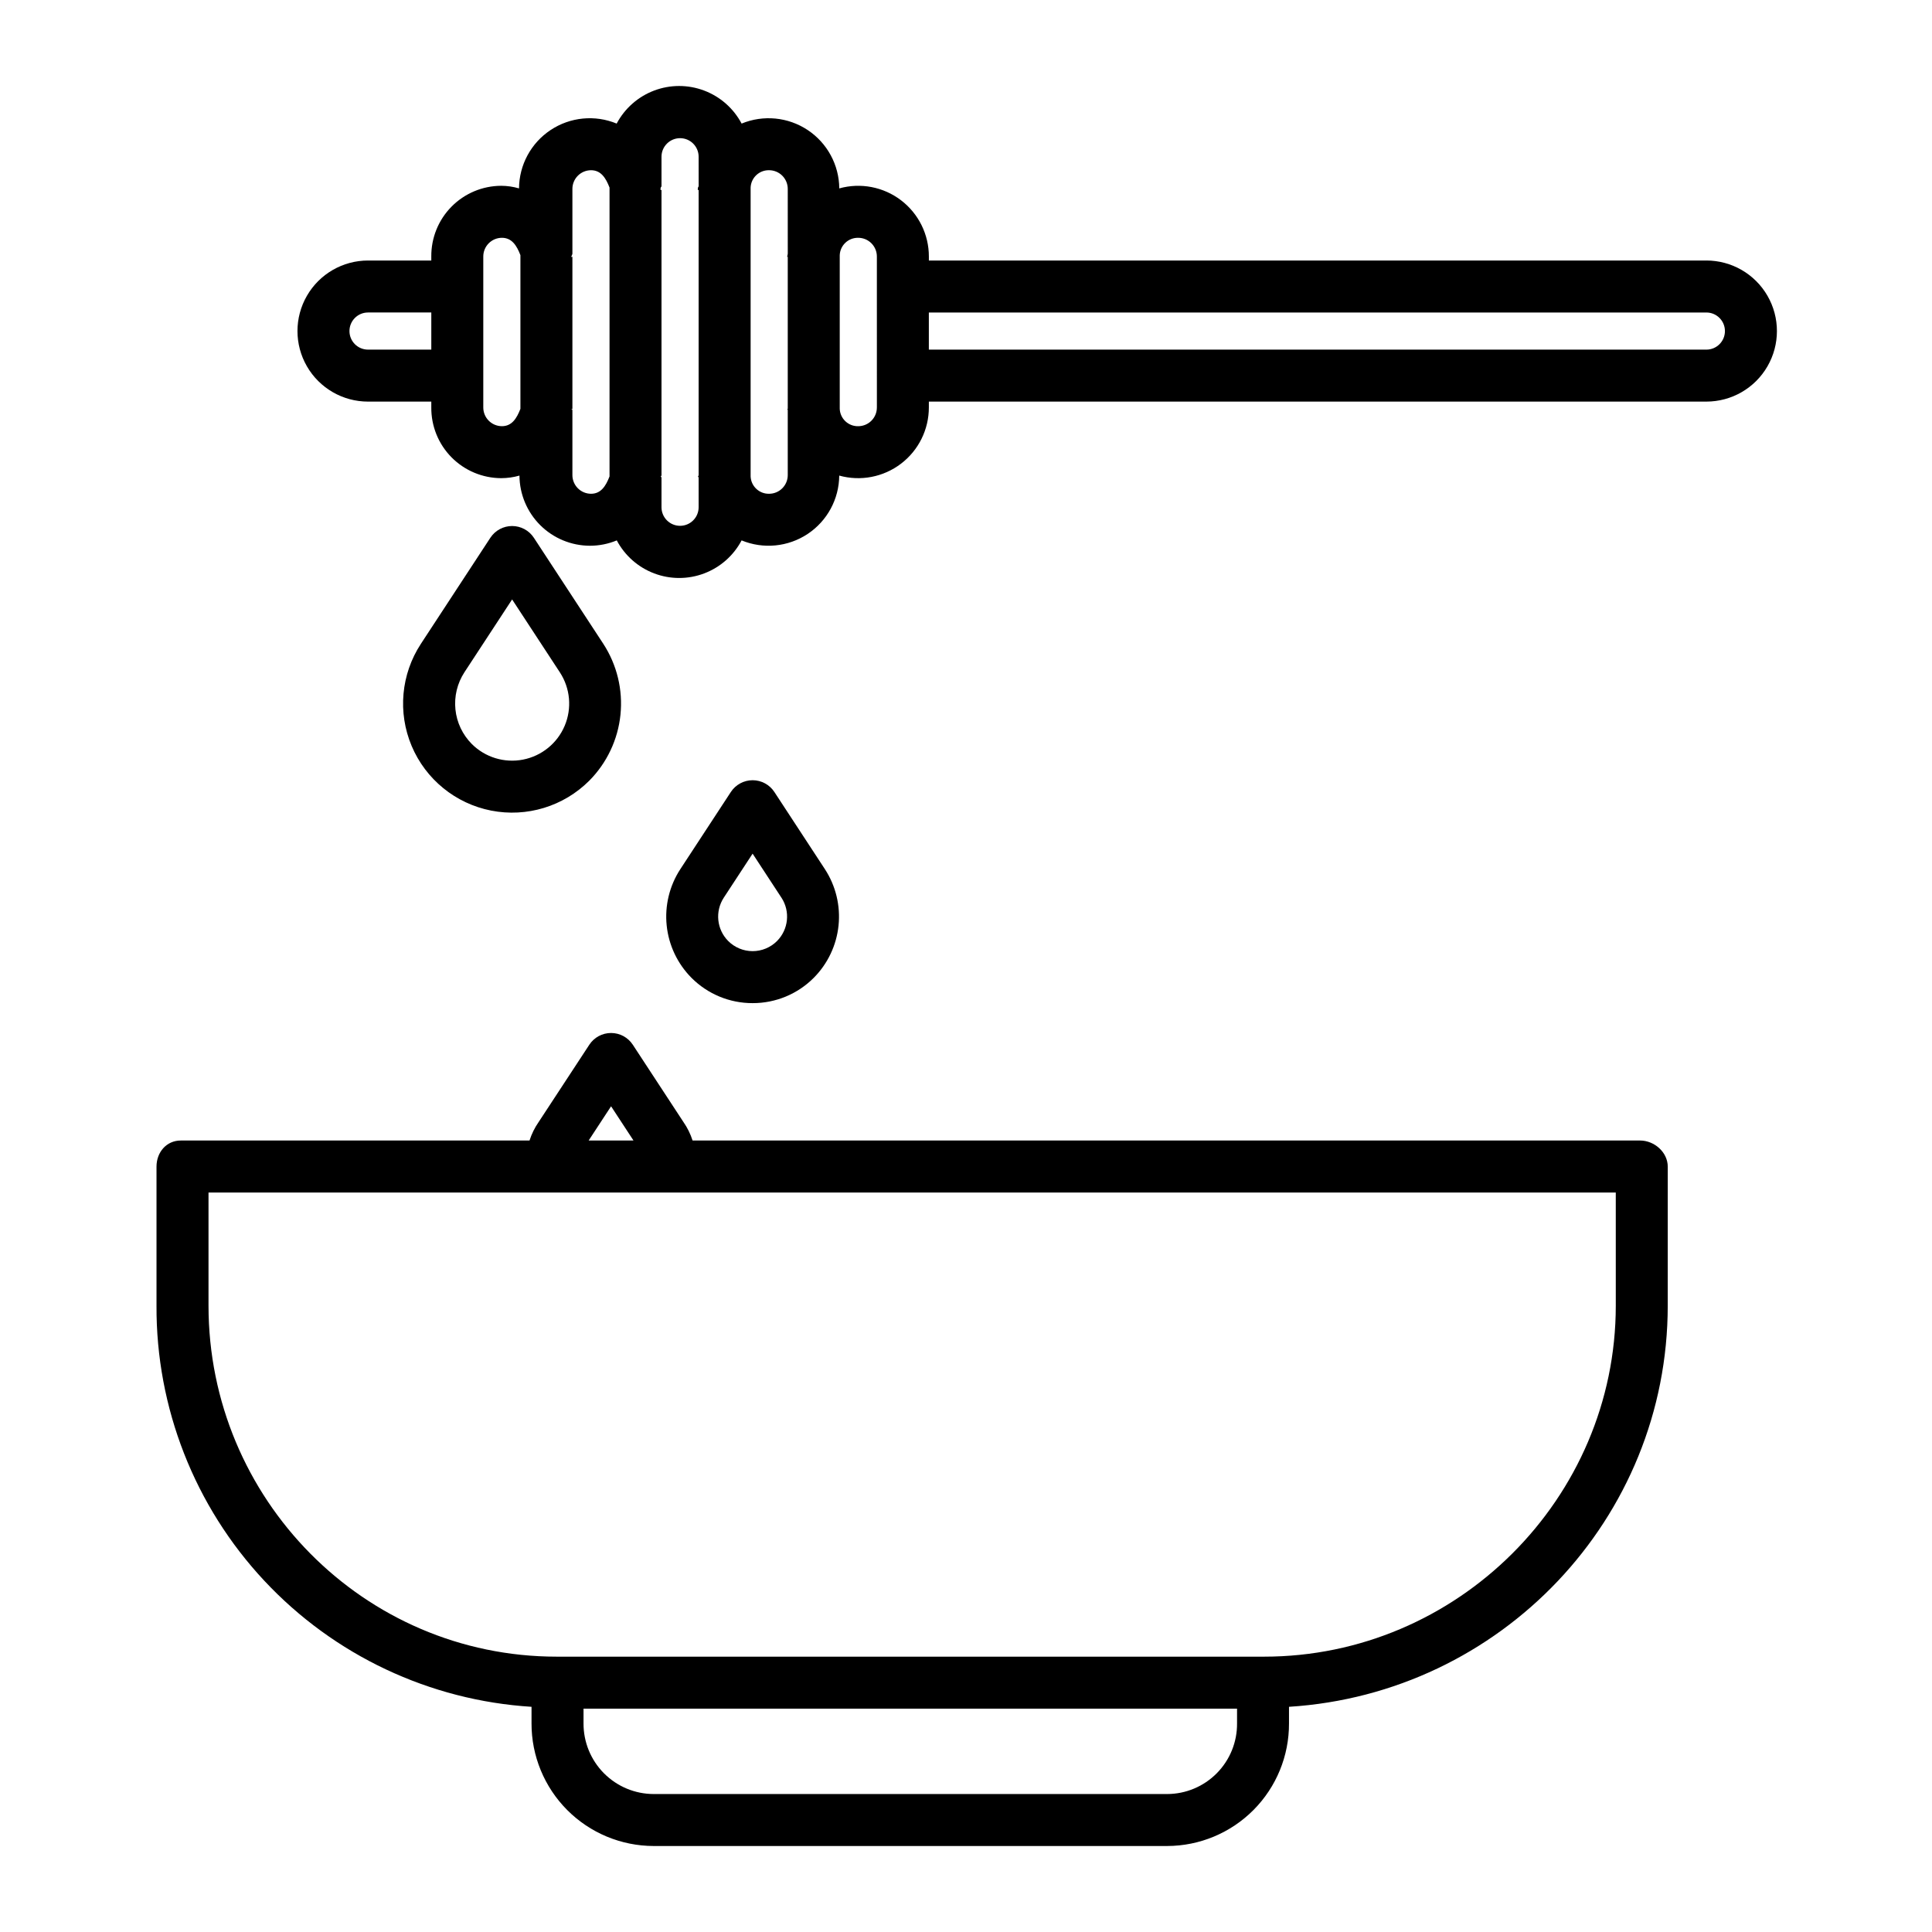
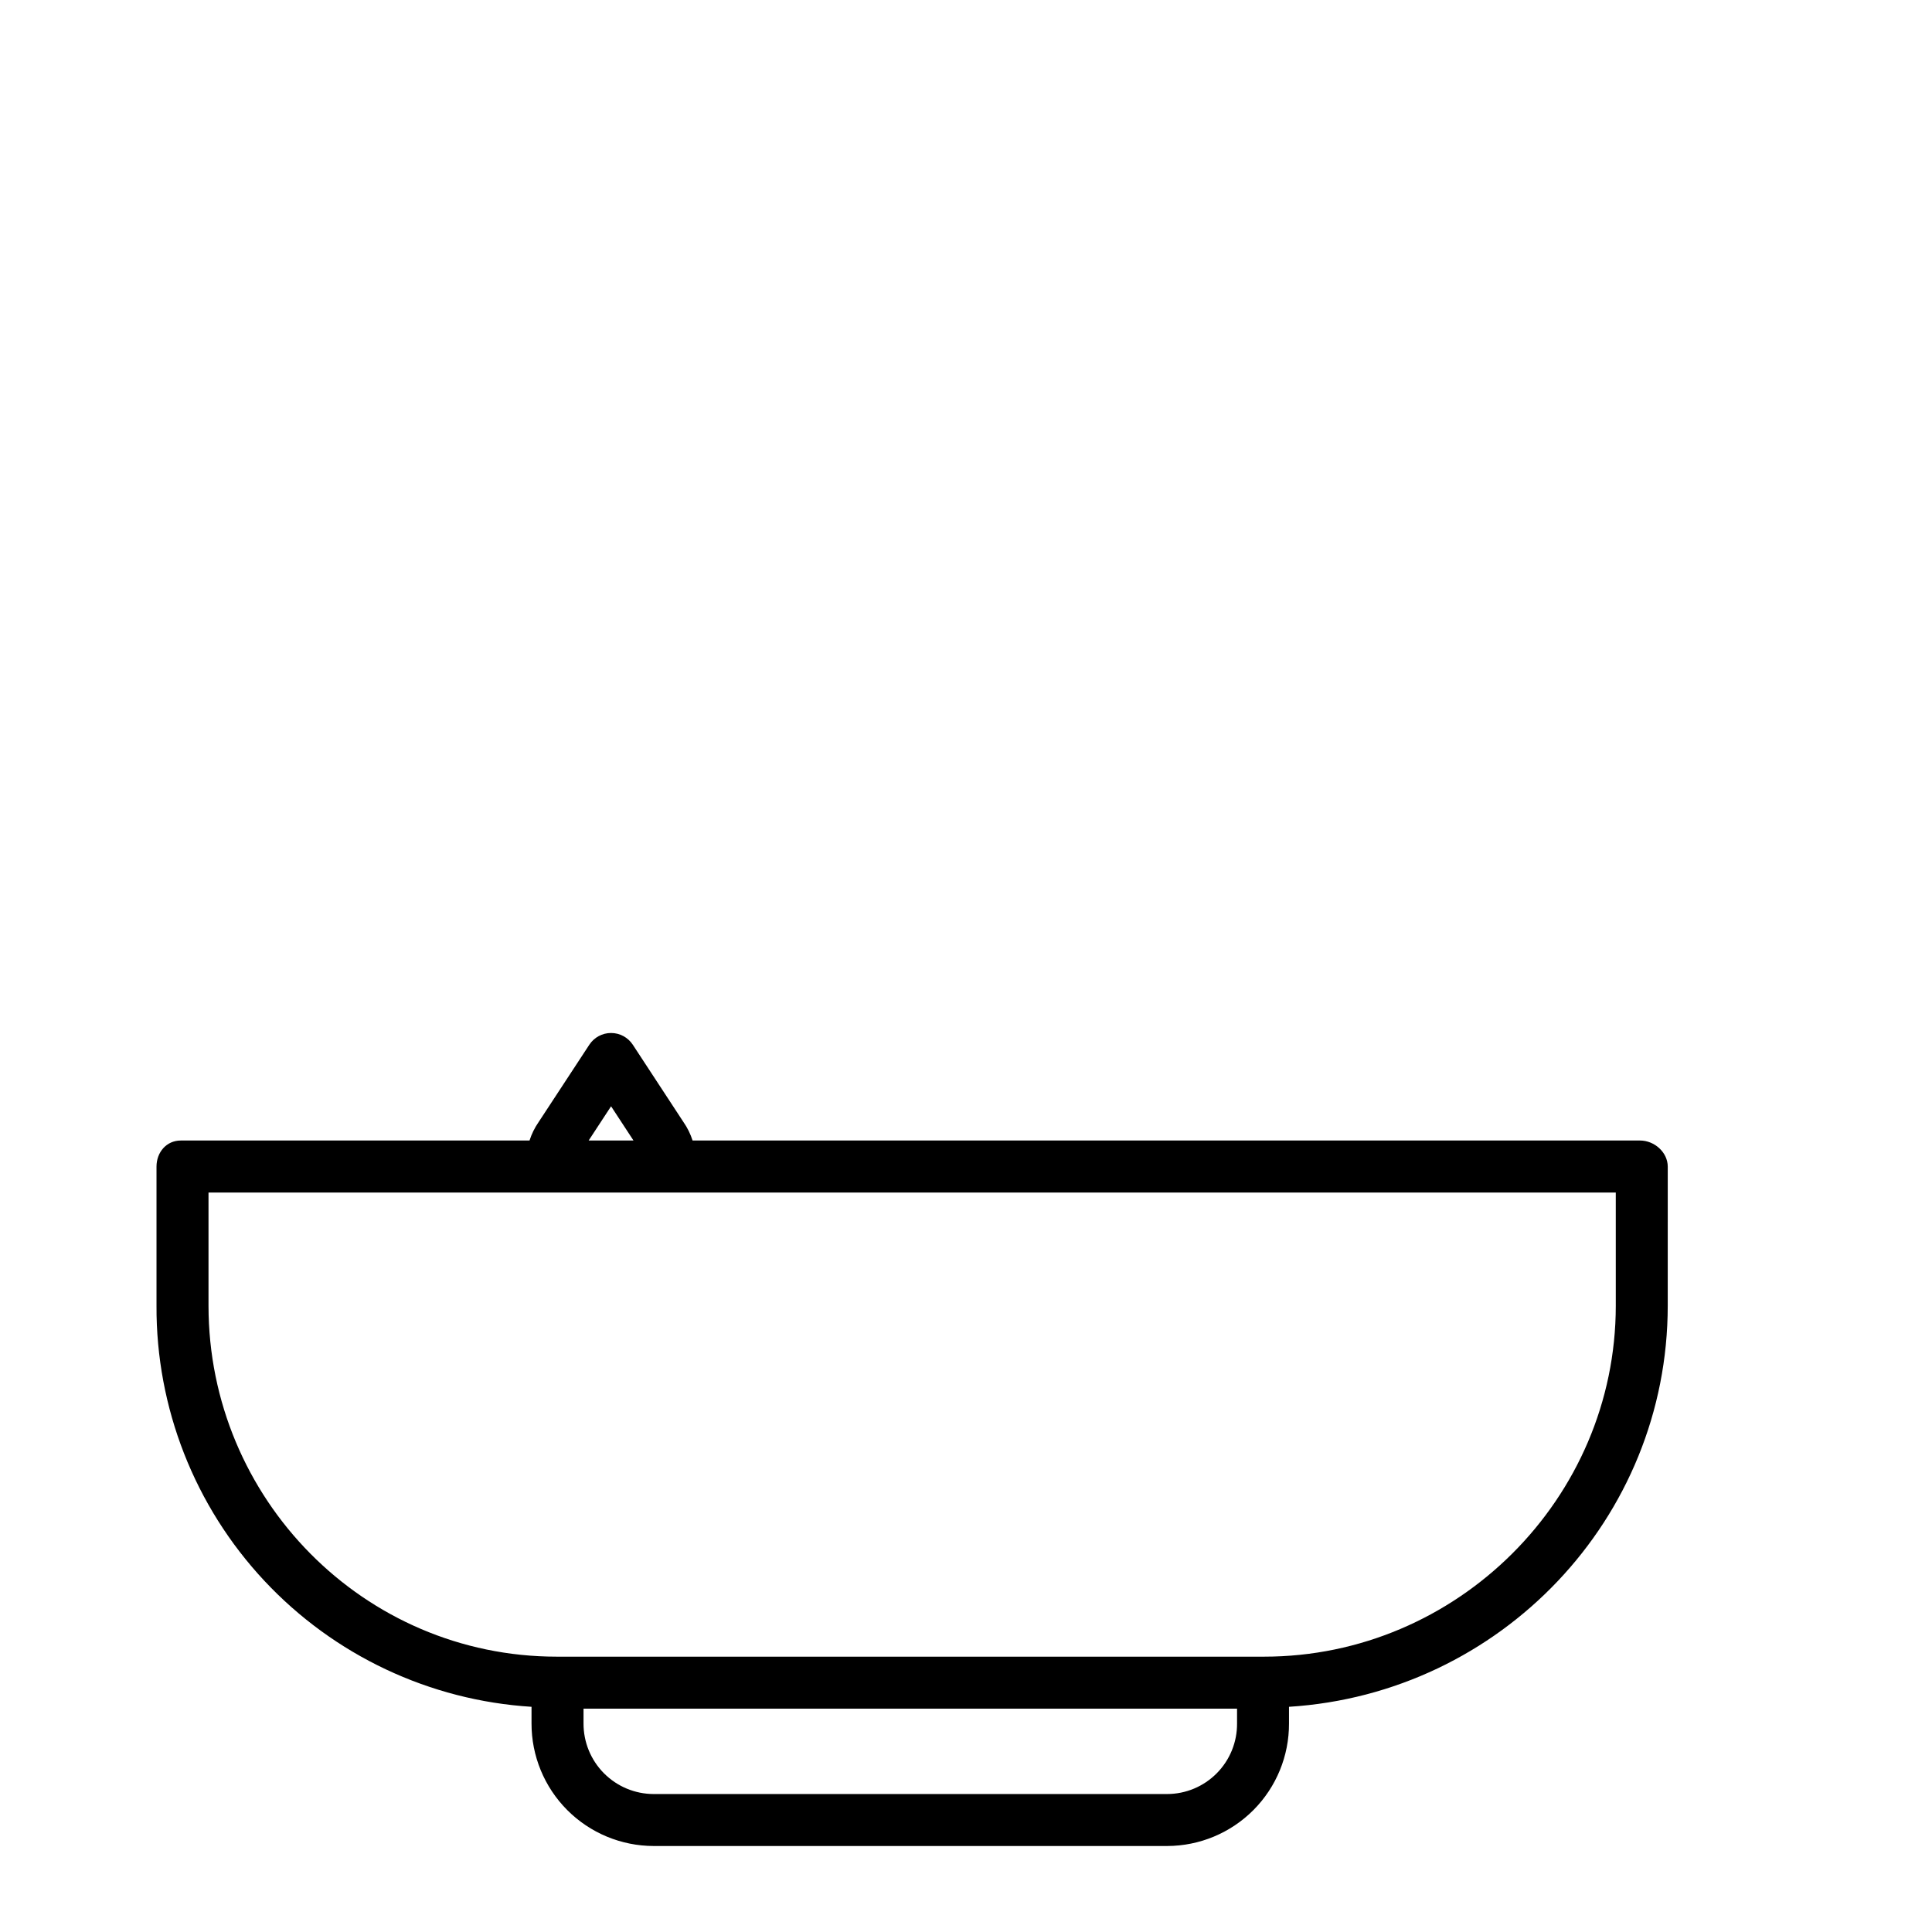
<svg xmlns="http://www.w3.org/2000/svg" fill="#000000" width="800px" height="800px" version="1.1" viewBox="144 144 512 512">
  <g>
    <path d="m578.63 446.25h-251.09c-0.562-1.75-1.379-3.41-2.434-4.918l-13.41-20.469c-1.273-1.941-3.441-3.113-5.766-3.109-2.32 0-4.488 1.172-5.758 3.117l-13.414 20.461c-1.051 1.508-1.871 3.168-2.43 4.918h-92.422c-3.805 0-6.43 3.121-6.43 6.926v36.836c-0.129 27.059 10.09 53.141 28.57 72.902 18.477 19.766 43.812 31.719 70.816 33.406v4.402c-0.02 8.602 3.383 16.855 9.449 22.949 6.07 6.094 14.312 9.523 22.914 9.539h136.08c8.594-0.016 16.828-3.453 22.887-9.547 6.059-6.094 9.441-14.348 9.406-22.941v-4.402c56.09-3.527 100.37-49.855 100.37-106.31l0.004-36.836c0-3.805-3.539-6.926-7.344-6.926zm-272.69-9.074 5.941 9.074h-11.883zm165.89 163.55c0.039 4.941-1.895 9.691-5.371 13.203-3.473 3.516-8.207 5.496-13.148 5.508h-136.08c-4.949-0.008-9.688-1.988-13.176-5.5-3.488-3.508-5.434-8.262-5.414-13.211v-3.918h173.19zm100.37-110.71c0 51.145-42.062 93.016-93.211 93.016h-187.43c-51.148 0-92.301-41.871-92.301-93.016v-29.984h372.94z" />
-     <path d="m596.21 213.04h-206.05v-1.047c0.008-5.856-2.727-11.379-7.387-14.926-4.66-3.547-10.711-4.711-16.355-3.141-0.047-6.227-3.188-12.023-8.375-15.469-5.191-3.441-11.754-4.082-17.508-1.707-2.137-4.027-5.668-7.141-9.934-8.75-4.269-1.613-8.977-1.613-13.242 0-4.266 1.609-7.797 4.723-9.934 8.75-5.754-2.375-12.316-1.738-17.508 1.707-5.188 3.441-8.324 9.242-8.371 15.469-1.535-0.449-3.125-0.684-4.723-0.688-4.949 0.016-9.684 2.004-13.16 5.523-3.481 3.519-5.406 8.281-5.363 13.23v1.047h-16.77c-6.68 0-12.852 3.562-16.191 9.348-3.34 5.785-3.34 12.91 0 18.695 3.34 5.785 9.512 9.348 16.191 9.348h16.77v1.539c-0.043 4.949 1.887 9.711 5.363 13.23 3.481 3.519 8.219 5.504 13.164 5.519 1.637-0.004 3.262-0.234 4.836-0.684 0.031 4.938 2.016 9.66 5.512 13.145 3.5 3.481 8.234 5.438 13.172 5.449 2.438 0 4.856-0.484 7.106-1.418 2.133 4.027 5.66 7.141 9.926 8.75 4.262 1.613 8.969 1.613 13.234 0 4.262-1.609 7.793-4.723 9.922-8.75 5.758 2.375 12.316 1.734 17.504-1.707 5.188-3.445 8.324-9.242 8.367-15.469 5.644 1.57 11.695 0.406 16.359-3.141 4.664-3.543 7.398-9.066 7.394-14.926v-1.539h206.05c6.68 0 12.852-3.562 16.191-9.348 3.34-5.785 3.34-12.91 0-18.695-3.34-5.785-9.512-9.348-16.191-9.348zm-337.91 23.613h-16.77c-2.715 0-4.918-2.199-4.918-4.918s2.203-4.922 4.918-4.922h16.77zm23.617 15.688c-0.984 2.566-2.285 4.602-4.898 4.602-1.316 0-2.578-0.527-3.504-1.461-0.926-0.934-1.445-2.195-1.438-3.512v-39.977c-0.008-1.316 0.512-2.578 1.438-3.512 0.926-0.934 2.188-1.461 3.504-1.461 2.617 0 3.918 2.035 4.898 4.602zm23.617 17.91c-0.984 2.566-2.285 4.602-4.902 4.602-1.316-0.004-2.574-0.527-3.5-1.461-0.93-0.934-1.445-2.199-1.438-3.512v-17.168c0-0.246-0.336-0.312-0.336-0.312h0.336v-40.344h-0.34c0.16-0.246 0.273-0.52 0.34-0.801v-17.172c-0.008-1.312 0.512-2.578 1.438-3.512 0.926-0.93 2.184-1.457 3.5-1.461 2.617 0 3.918 2.035 4.902 4.602zm23.617-76.914c0 0.25-0.238 0.023-0.238 1.008h0.234v75.77h-0.238l0.004-0.004c0.129 0.145 0.211 0.328 0.234 0.52v7.793c0 2.719-2.199 4.922-4.918 4.922s-4.922-2.203-4.922-4.922v-7.805c-0.031-0.191-0.125-0.371-0.266-0.508h0.266v-75.766h-0.27c0-0.984 0.27-0.75 0.27-1v-7.805c0-2.719 2.203-4.922 4.922-4.922s4.918 2.203 4.918 4.922zm23.617 17.91-0.004-0.004c-0.027 0.277-0.086 0.551-0.168 0.812h0.168v40.344h-0.168c0.117 0.066 0.184 0.191 0.168 0.324v17.16-0.004c0.008 1.316-0.512 2.578-1.438 3.512s-2.184 1.461-3.5 1.461c-2.613 0.059-4.793-1.988-4.902-4.598v-76.547c0.109-2.609 2.289-4.656 4.902-4.598 1.316 0.004 2.574 0.531 3.5 1.461 0.926 0.934 1.445 2.199 1.438 3.512zm23.617 40.727h-0.004c0.008 1.312-0.512 2.578-1.438 3.512-0.926 0.934-2.188 1.457-3.5 1.461-2.617 0.059-4.793-1.988-4.902-4.602v-40.727c0.109-2.613 2.289-4.656 4.902-4.598 1.312 0 2.574 0.527 3.5 1.461 0.926 0.934 1.445 2.195 1.438 3.512zm219.82-15.32h-206.05v-9.84h206.05c2.719 0 4.922 2.203 4.922 4.922s-2.203 4.918-4.922 4.918z" />
-     <path d="m300.15 350.9c4.676-4.707 7.598-10.875 8.277-17.473 0.68-6.602-0.922-13.234-4.535-18.797l-18.414-28.117c-1.273-1.945-3.441-3.113-5.762-3.113-2.324 0-4.492 1.168-5.766 3.113l-18.414 28.117c-5.266 8.051-6.18 18.191-2.445 27.055 3.738 8.859 11.641 15.285 21.078 17.133s19.18-1.121 25.98-7.918zm-31.129-9.742h0.004c-2.449-2.465-3.977-5.691-4.332-9.145-0.355-3.453 0.48-6.922 2.371-9.836l12.652-19.32 12.652 19.32c2.758 4.215 3.238 9.52 1.281 14.16-1.957 4.637-6.09 7.996-11.031 8.965-4.938 0.969-10.035-0.586-13.594-4.144z" />
-     <path d="m343.45 409.84c6.086 0.016 11.922-2.402 16.211-6.715 3.707-3.734 6.023-8.625 6.562-13.859 0.539-5.231-0.73-10.492-3.598-14.906l-13.41-20.48c-1.273-1.941-3.441-3.113-5.766-3.113-2.32 0-4.488 1.172-5.762 3.113l-13.41 20.48c-2.871 4.414-4.137 9.672-3.598 14.906 0.539 5.234 2.856 10.125 6.562 13.859 4.289 4.312 10.125 6.731 16.207 6.715zm-7.652-27.93 7.652-11.684 7.648 11.684h0.004c2.356 3.625 1.863 8.402-1.184 11.473-1.715 1.715-4.039 2.68-6.465 2.68s-4.75-0.965-6.465-2.68c-3.051-3.066-3.543-7.848-1.188-11.477z" />
  </g>
</svg>